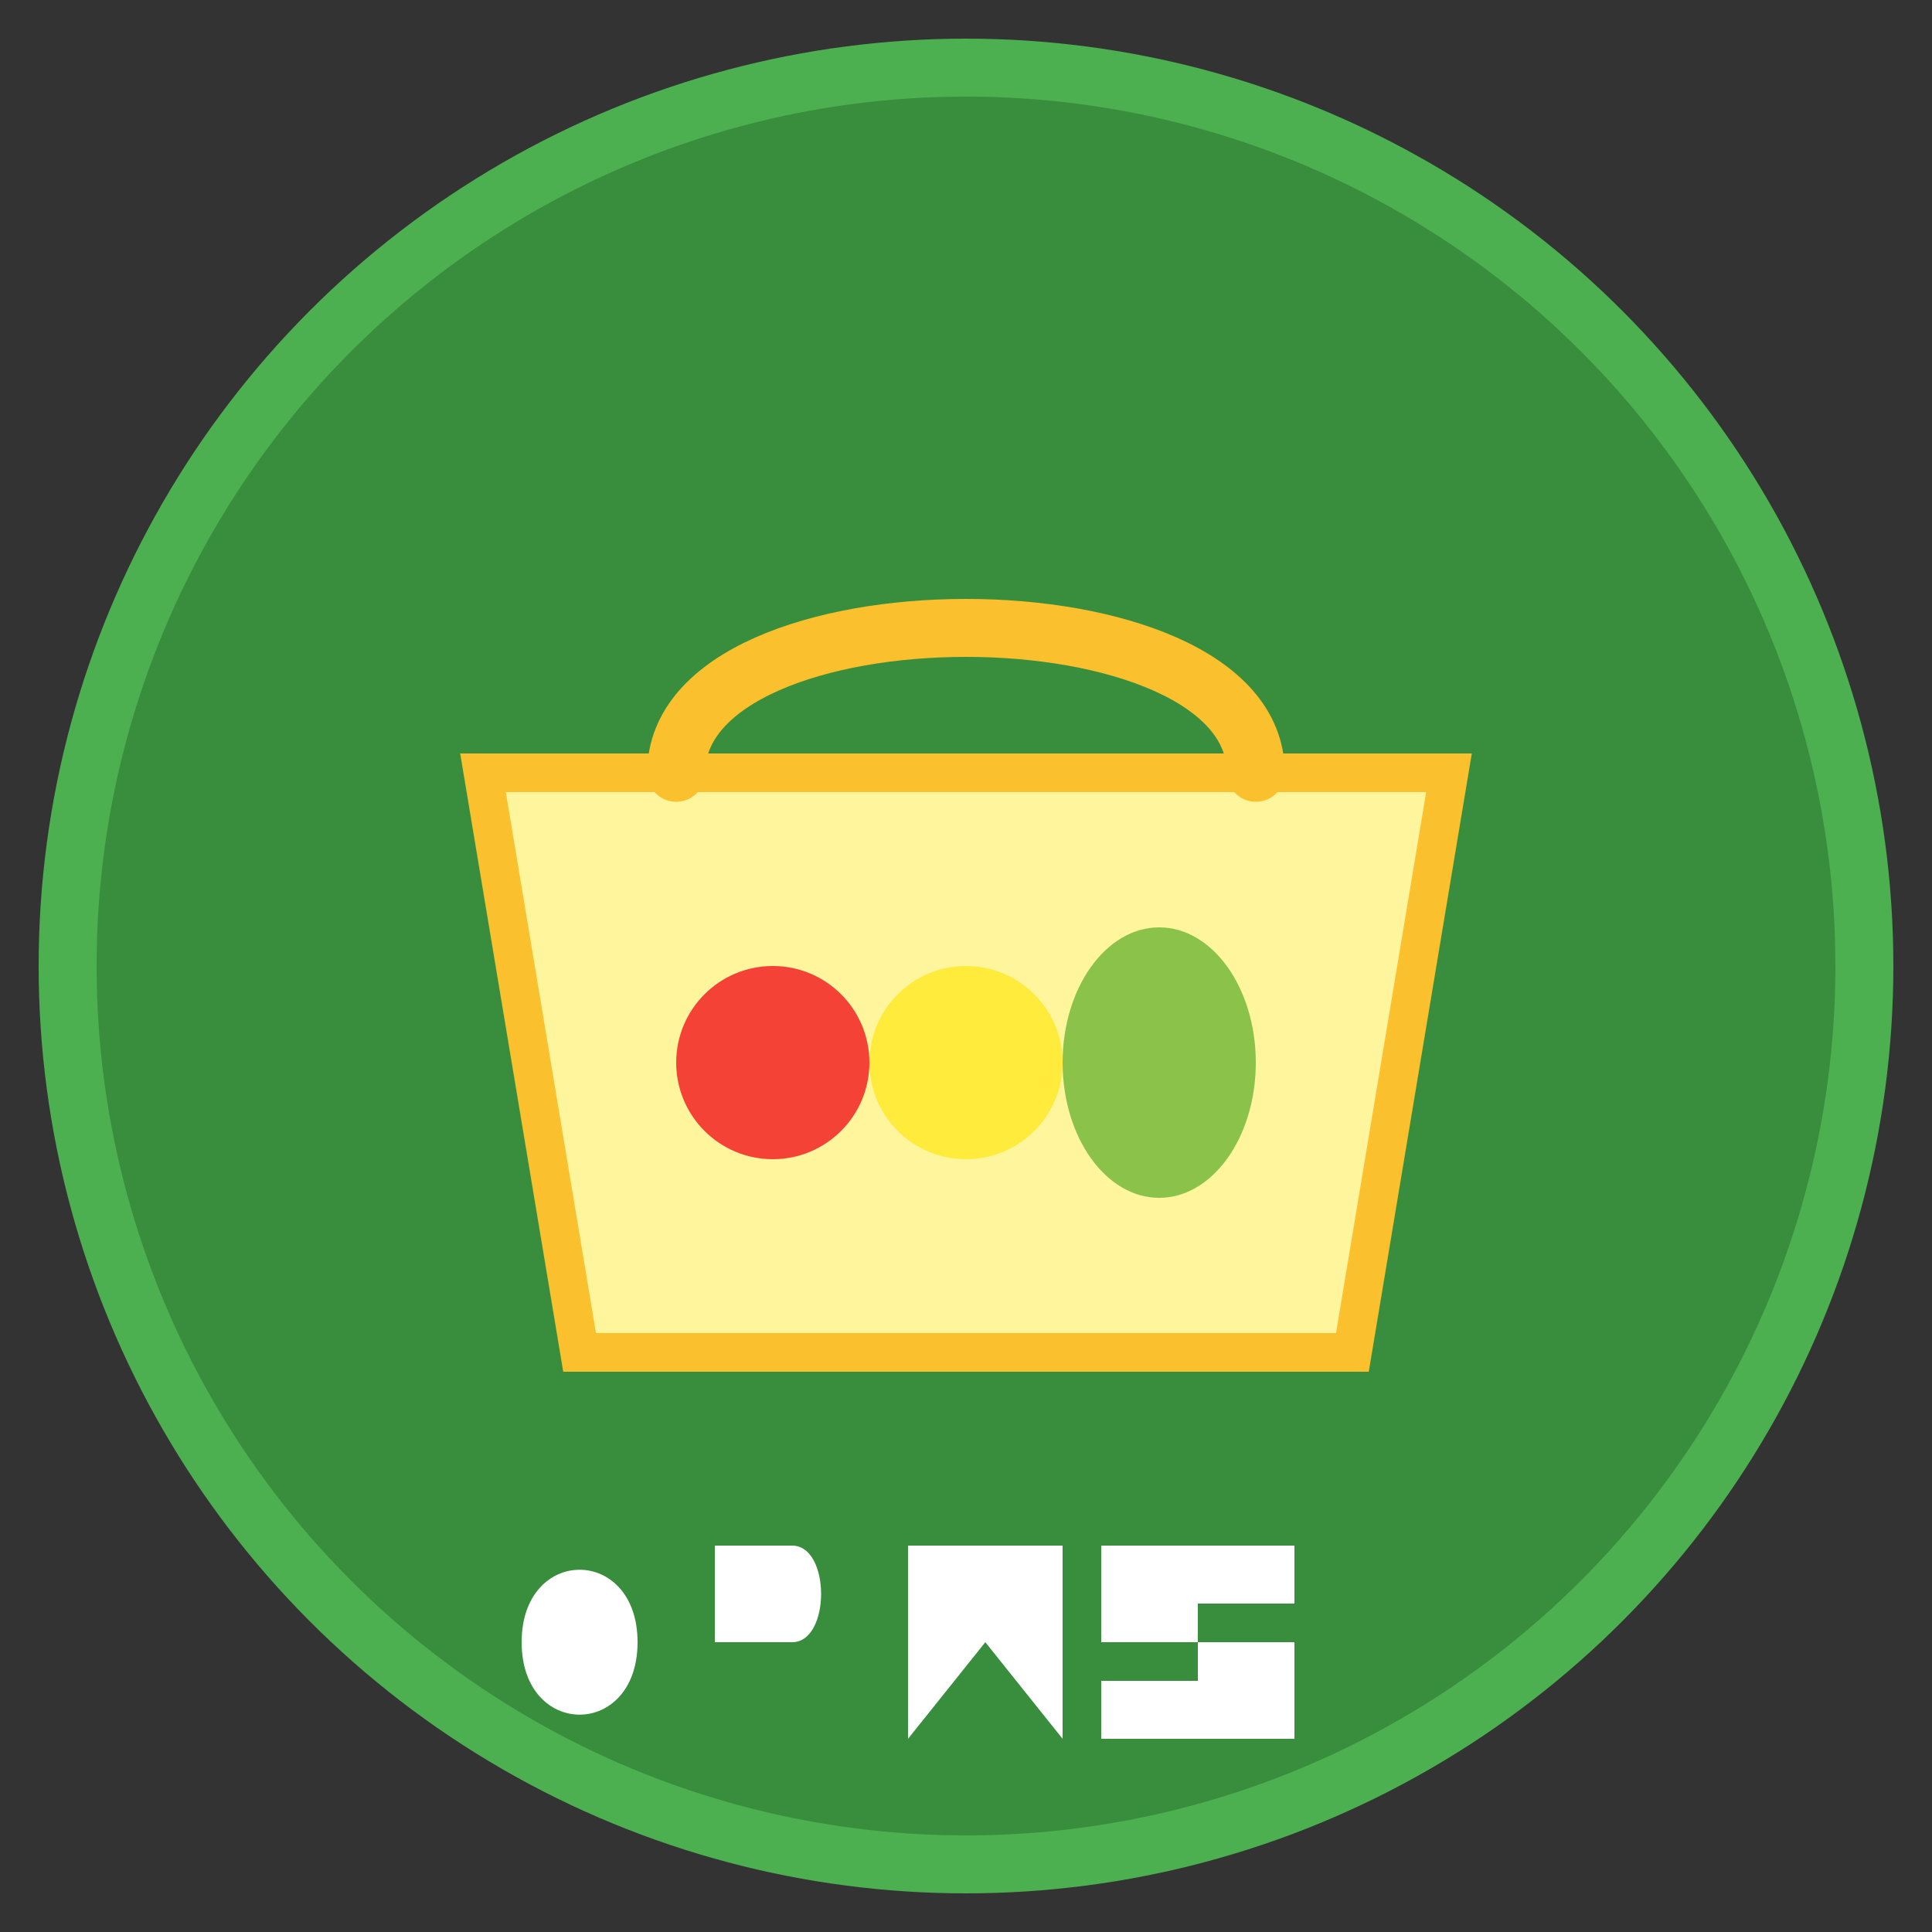
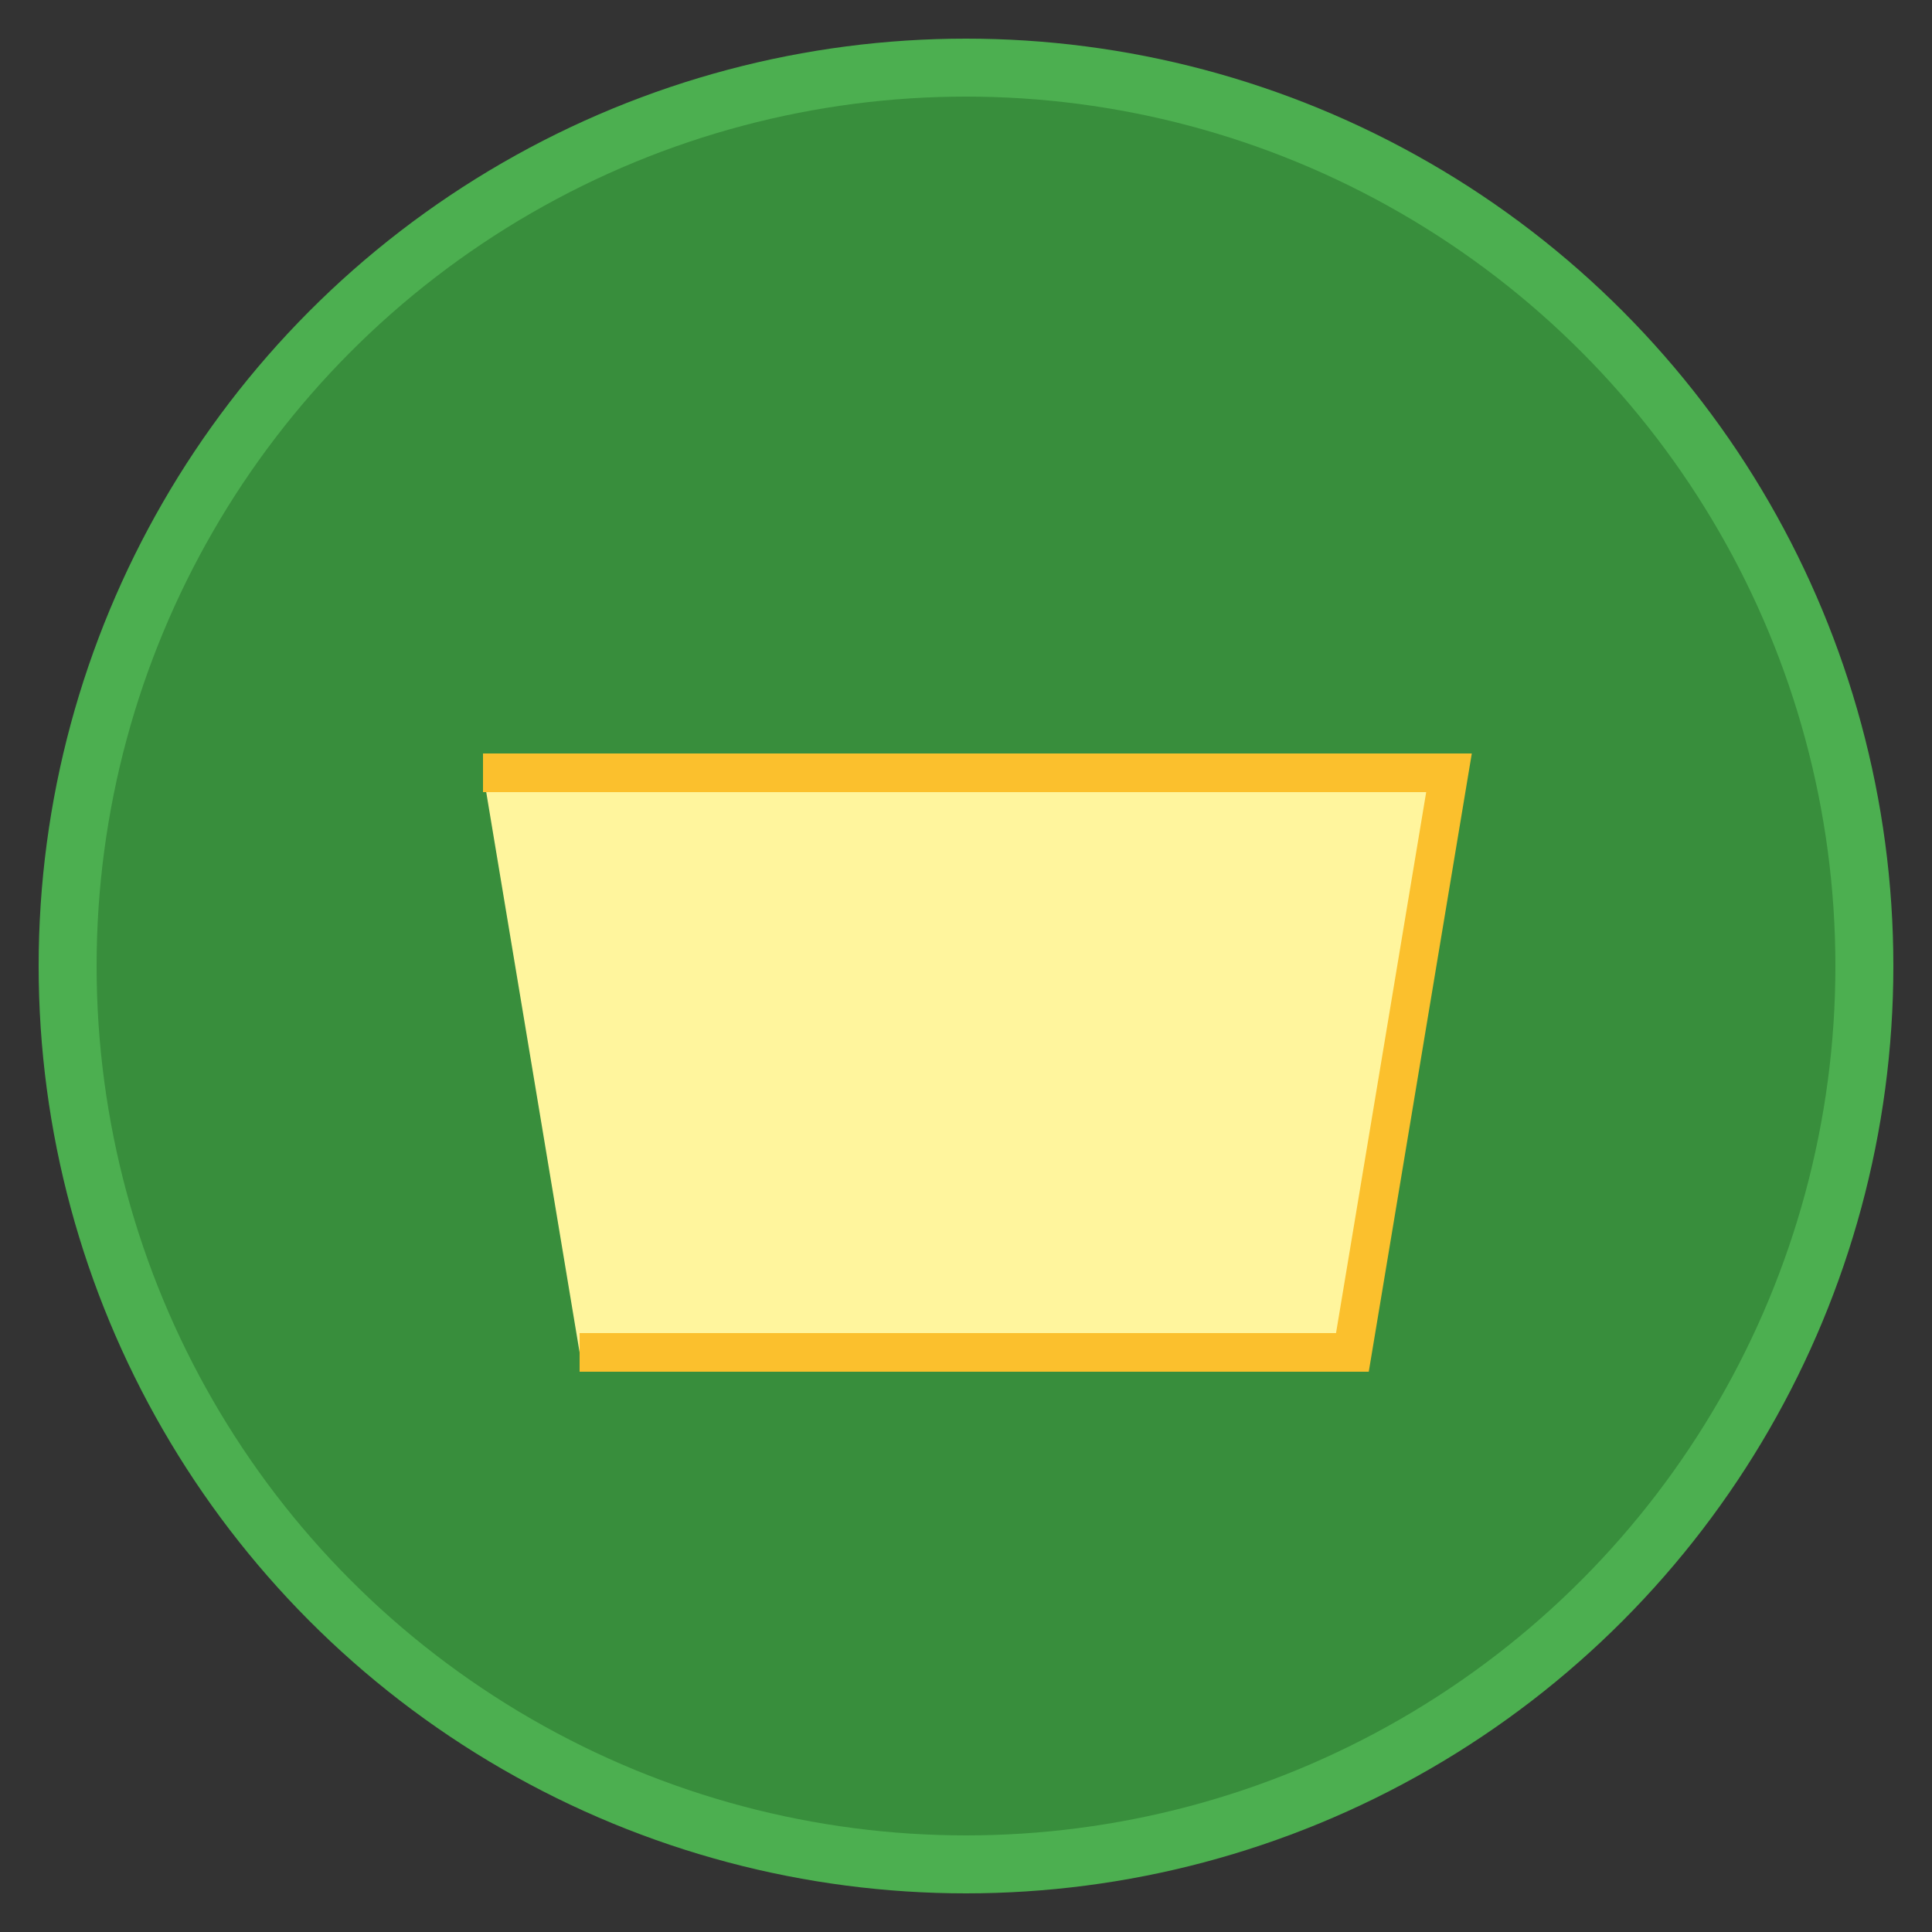
<svg xmlns="http://www.w3.org/2000/svg" viewBox="0 0 100 100" width="100" height="100">
  <rect x="0" y="0" width="100" height="100" fill="#333333" stroke="none" />
  <circle cx="50" cy="50" r="48" fill="#4CAF50" />
  <circle cx="50" cy="50" r="45" fill="#388E3C" />
-   <path d="M25,40 L75,40 L70,70 L30,70 Z" fill="#FFF59D" stroke="#FBC02D" stroke-width="2" />
-   <path d="M35,40 C35,30 65,30 65,40" fill="none" stroke="#FBC02D" stroke-width="3" stroke-linecap="round" />
-   <circle cx="40" cy="55" r="5" fill="#F44336" />
-   <circle cx="50" cy="55" r="5" fill="#FFEB3B" />
-   <ellipse cx="60" cy="55" rx="5" ry="7" fill="#8BC34A" />
-   <path d="M27,85 C27,80 33,80 33,85 C33,90 27,90 27,85 M37,85 L37,80 L41,80 C43,80 43,85 41,85 L37,85 M47,80 L47,90 L51,85 L55,90 L55,80 M57,80 L67,80 L67,83 L62,83 L62,85 L67,85 L67,90 L57,90 L57,87 L62,87 L62,85 L57,85 Z" fill="#FFFFFF" />
+   <path d="M25,40 L75,40 L70,70 L30,70 " fill="#FFF59D" stroke="#FBC02D" stroke-width="2" />
</svg>